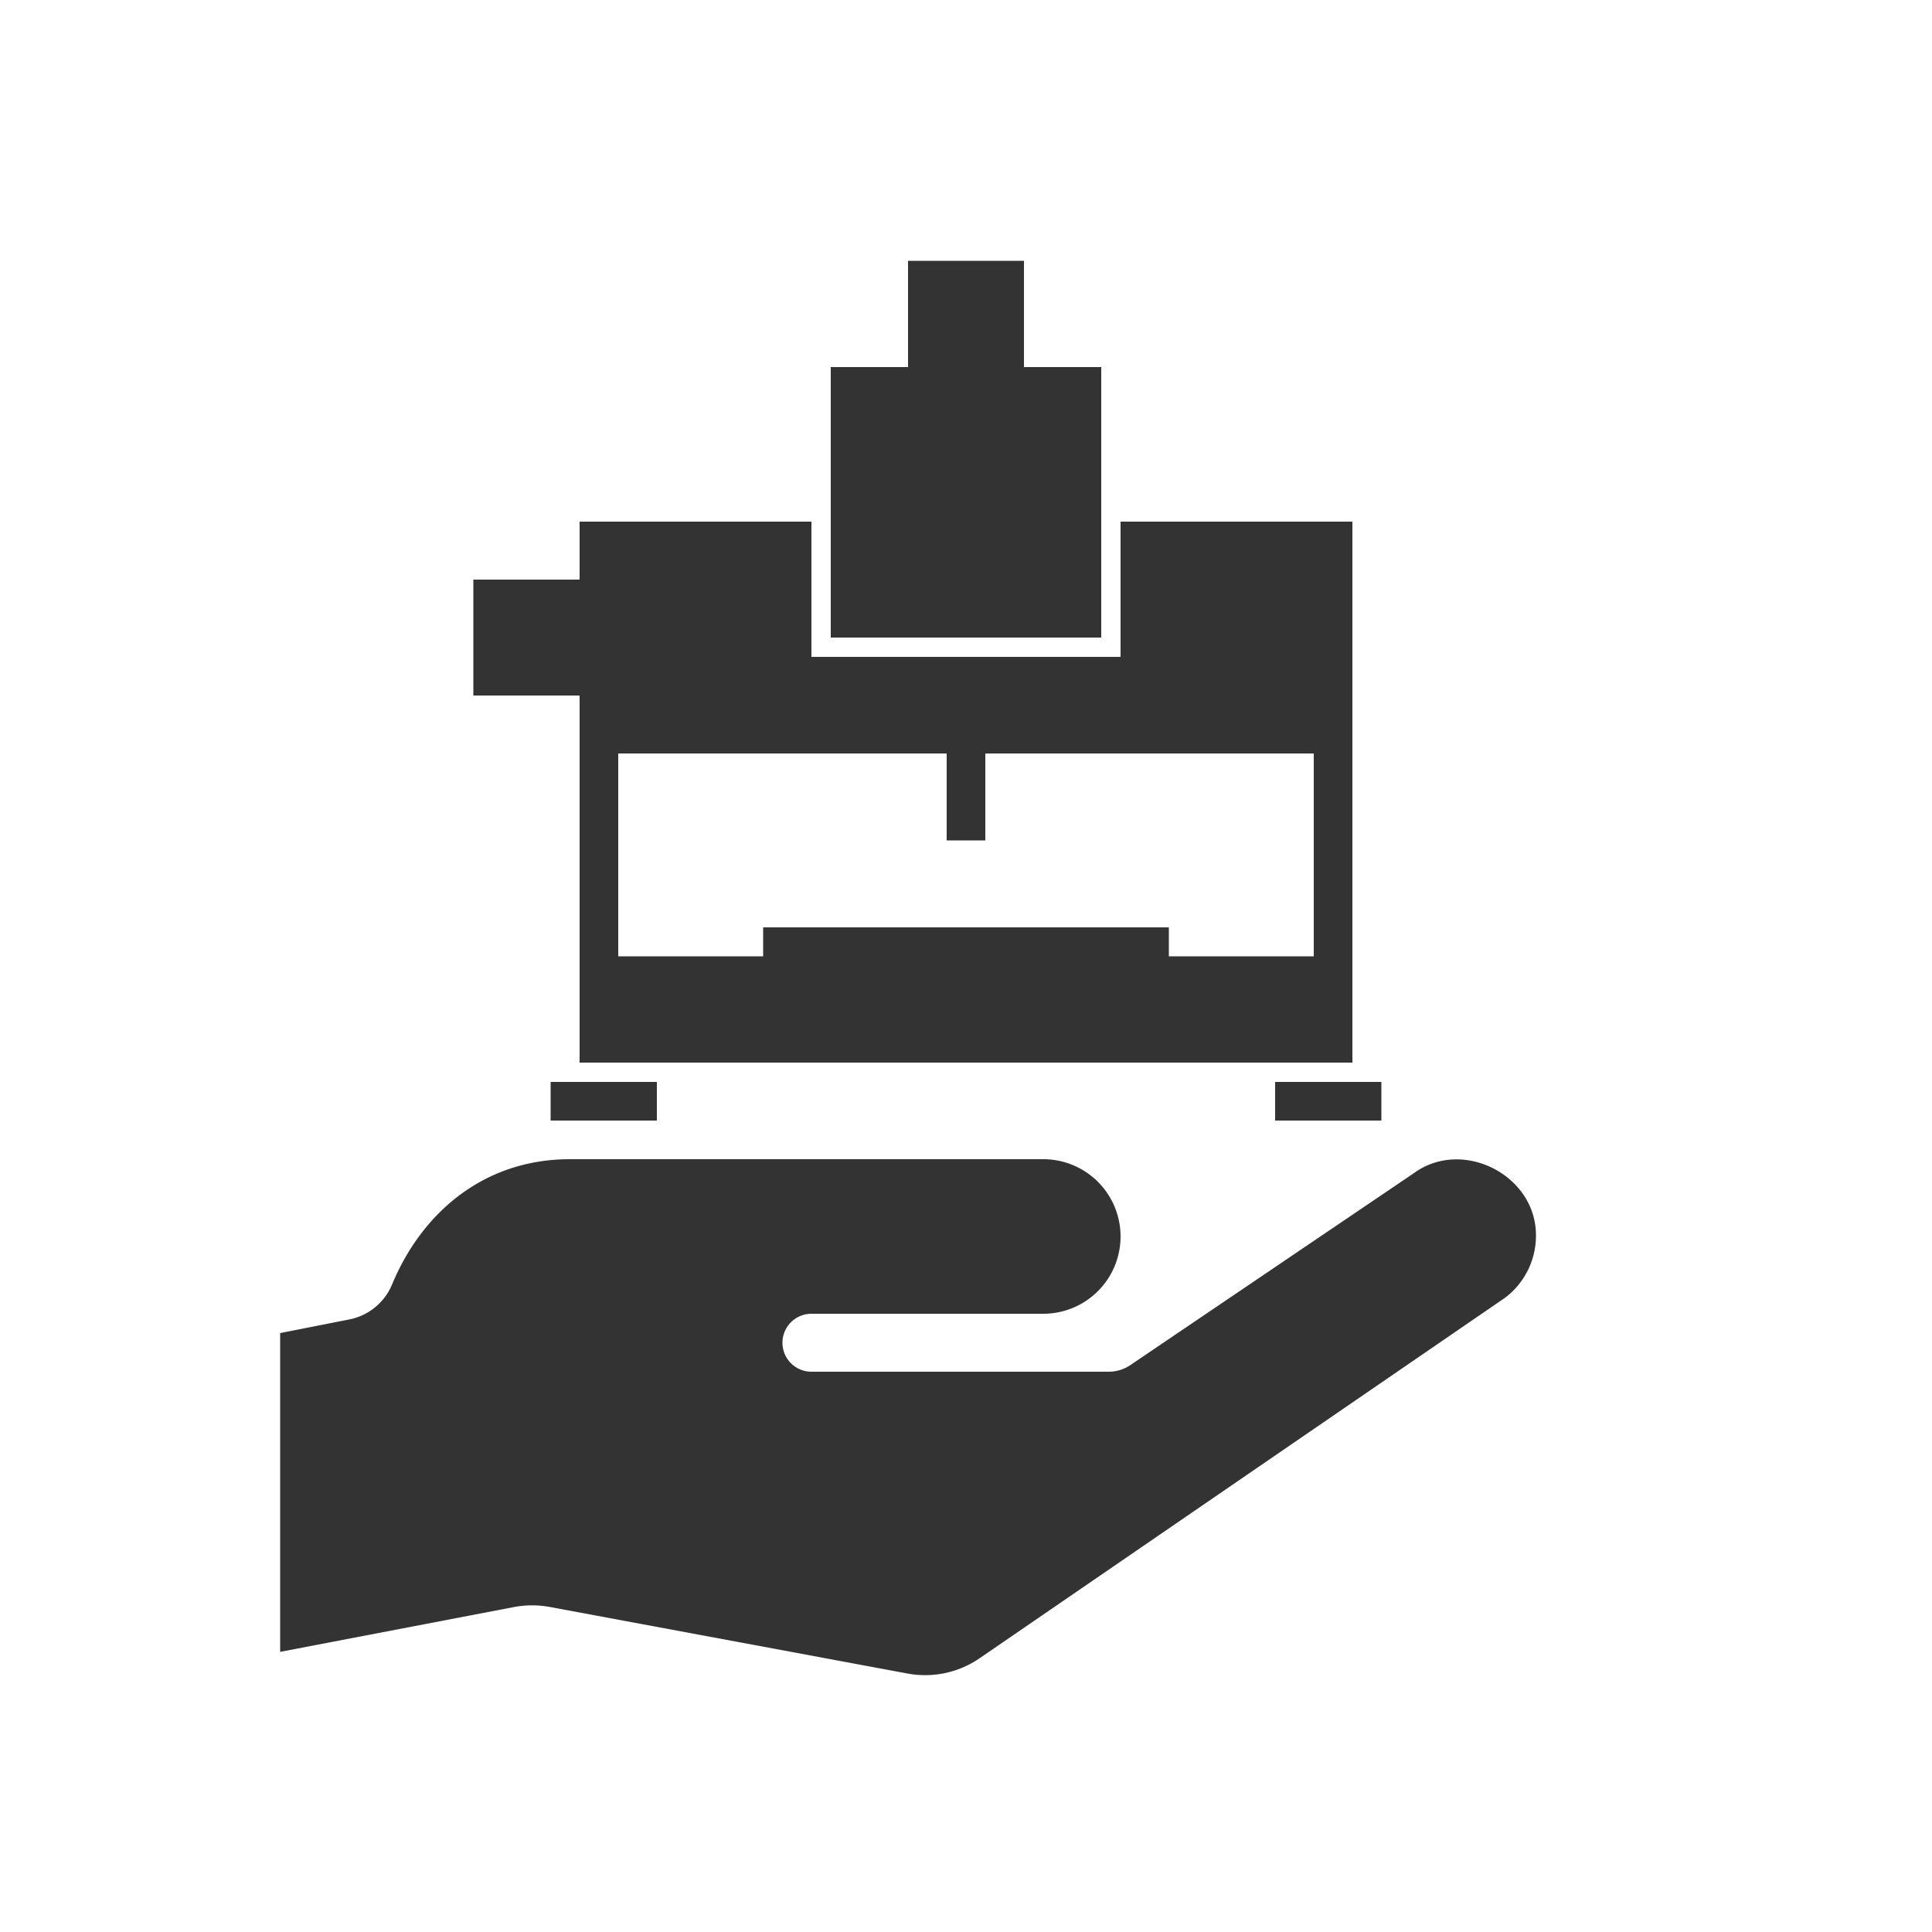
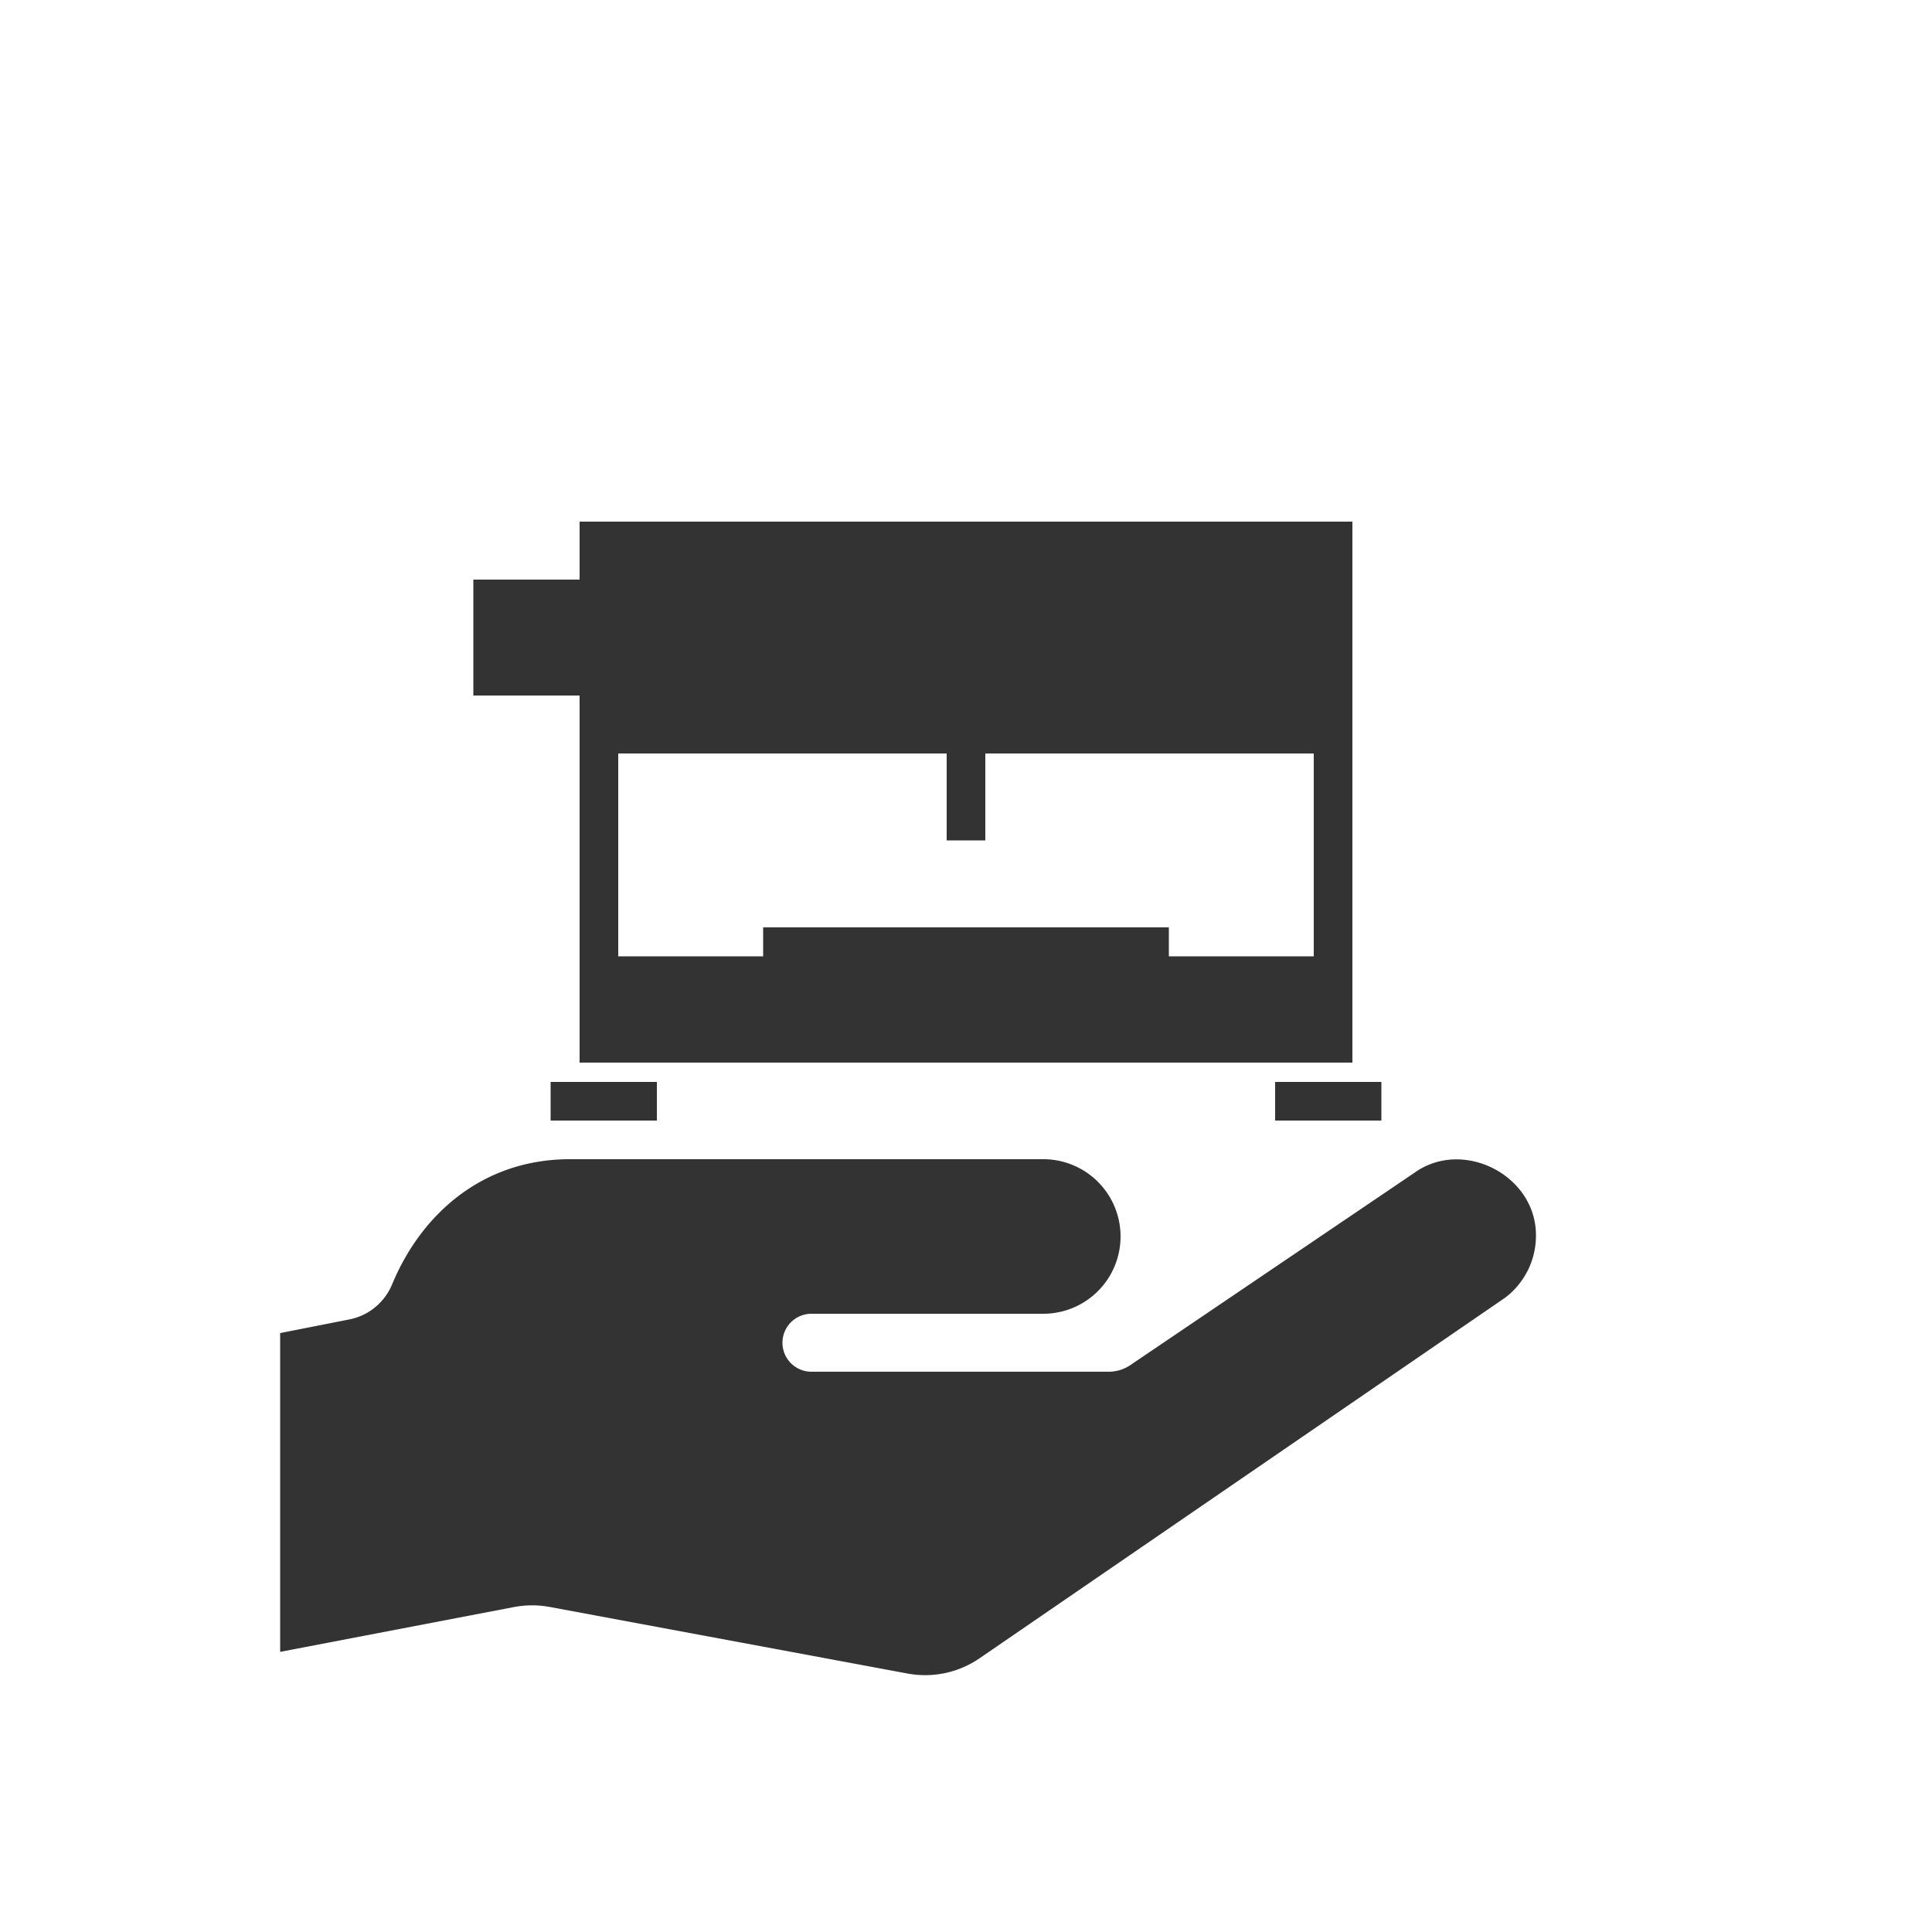
<svg xmlns="http://www.w3.org/2000/svg" id="レイヤー_1" data-name="レイヤー 1" width="200" height="200" viewBox="0 0 200 200">
  <defs>
    <style>
      .cls-1 {
        fill: #333;
      }
    </style>
  </defs>
  <g>
    <g>
      <rect class="cls-1" x="132" y="112" width="11" height="4" />
      <rect class="cls-1" x="57" y="112" width="11" height="4" />
    </g>
    <g>
-       <path class="cls-1" d="M116,54V68H84V54H60v6H49V72H60v38h80V54Zm20,45H121V96H79v3H64V78H98v9h4V78h34Z" />
-       <polygon class="cls-1" points="114 38 106 38 106 27 94 27 94 38 86 38 86 66 114 66 114 38" />
+       <path class="cls-1" d="M116,54V68V54H60v6H49V72H60v38h80V54Zm20,45H121V96H79v3H64V78H98v9h4V78h34Z" />
    </g>
  </g>
  <path class="cls-1" d="M146.37,121.44l-29.35,19.87a4.03,4.03,0,0,1-2.25.69H84a3,3,0,0,1,0-6h24a8,8,0,0,0,0-16H59c-9,0-15.35,5.63-18.39,12.91a6.059,6.059,0,0,1-4.41,3.67L29,138v33l24.11-4.62a10.064,10.064,0,0,1,3.79-.03l37.03,6.89a9.951,9.951,0,0,0,7.48-1.58l54.37-37.3a8.024,8.024,0,0,0,3.22-6.34C159.13,121.7,151.44,117.75,146.37,121.44Z" />
</svg>